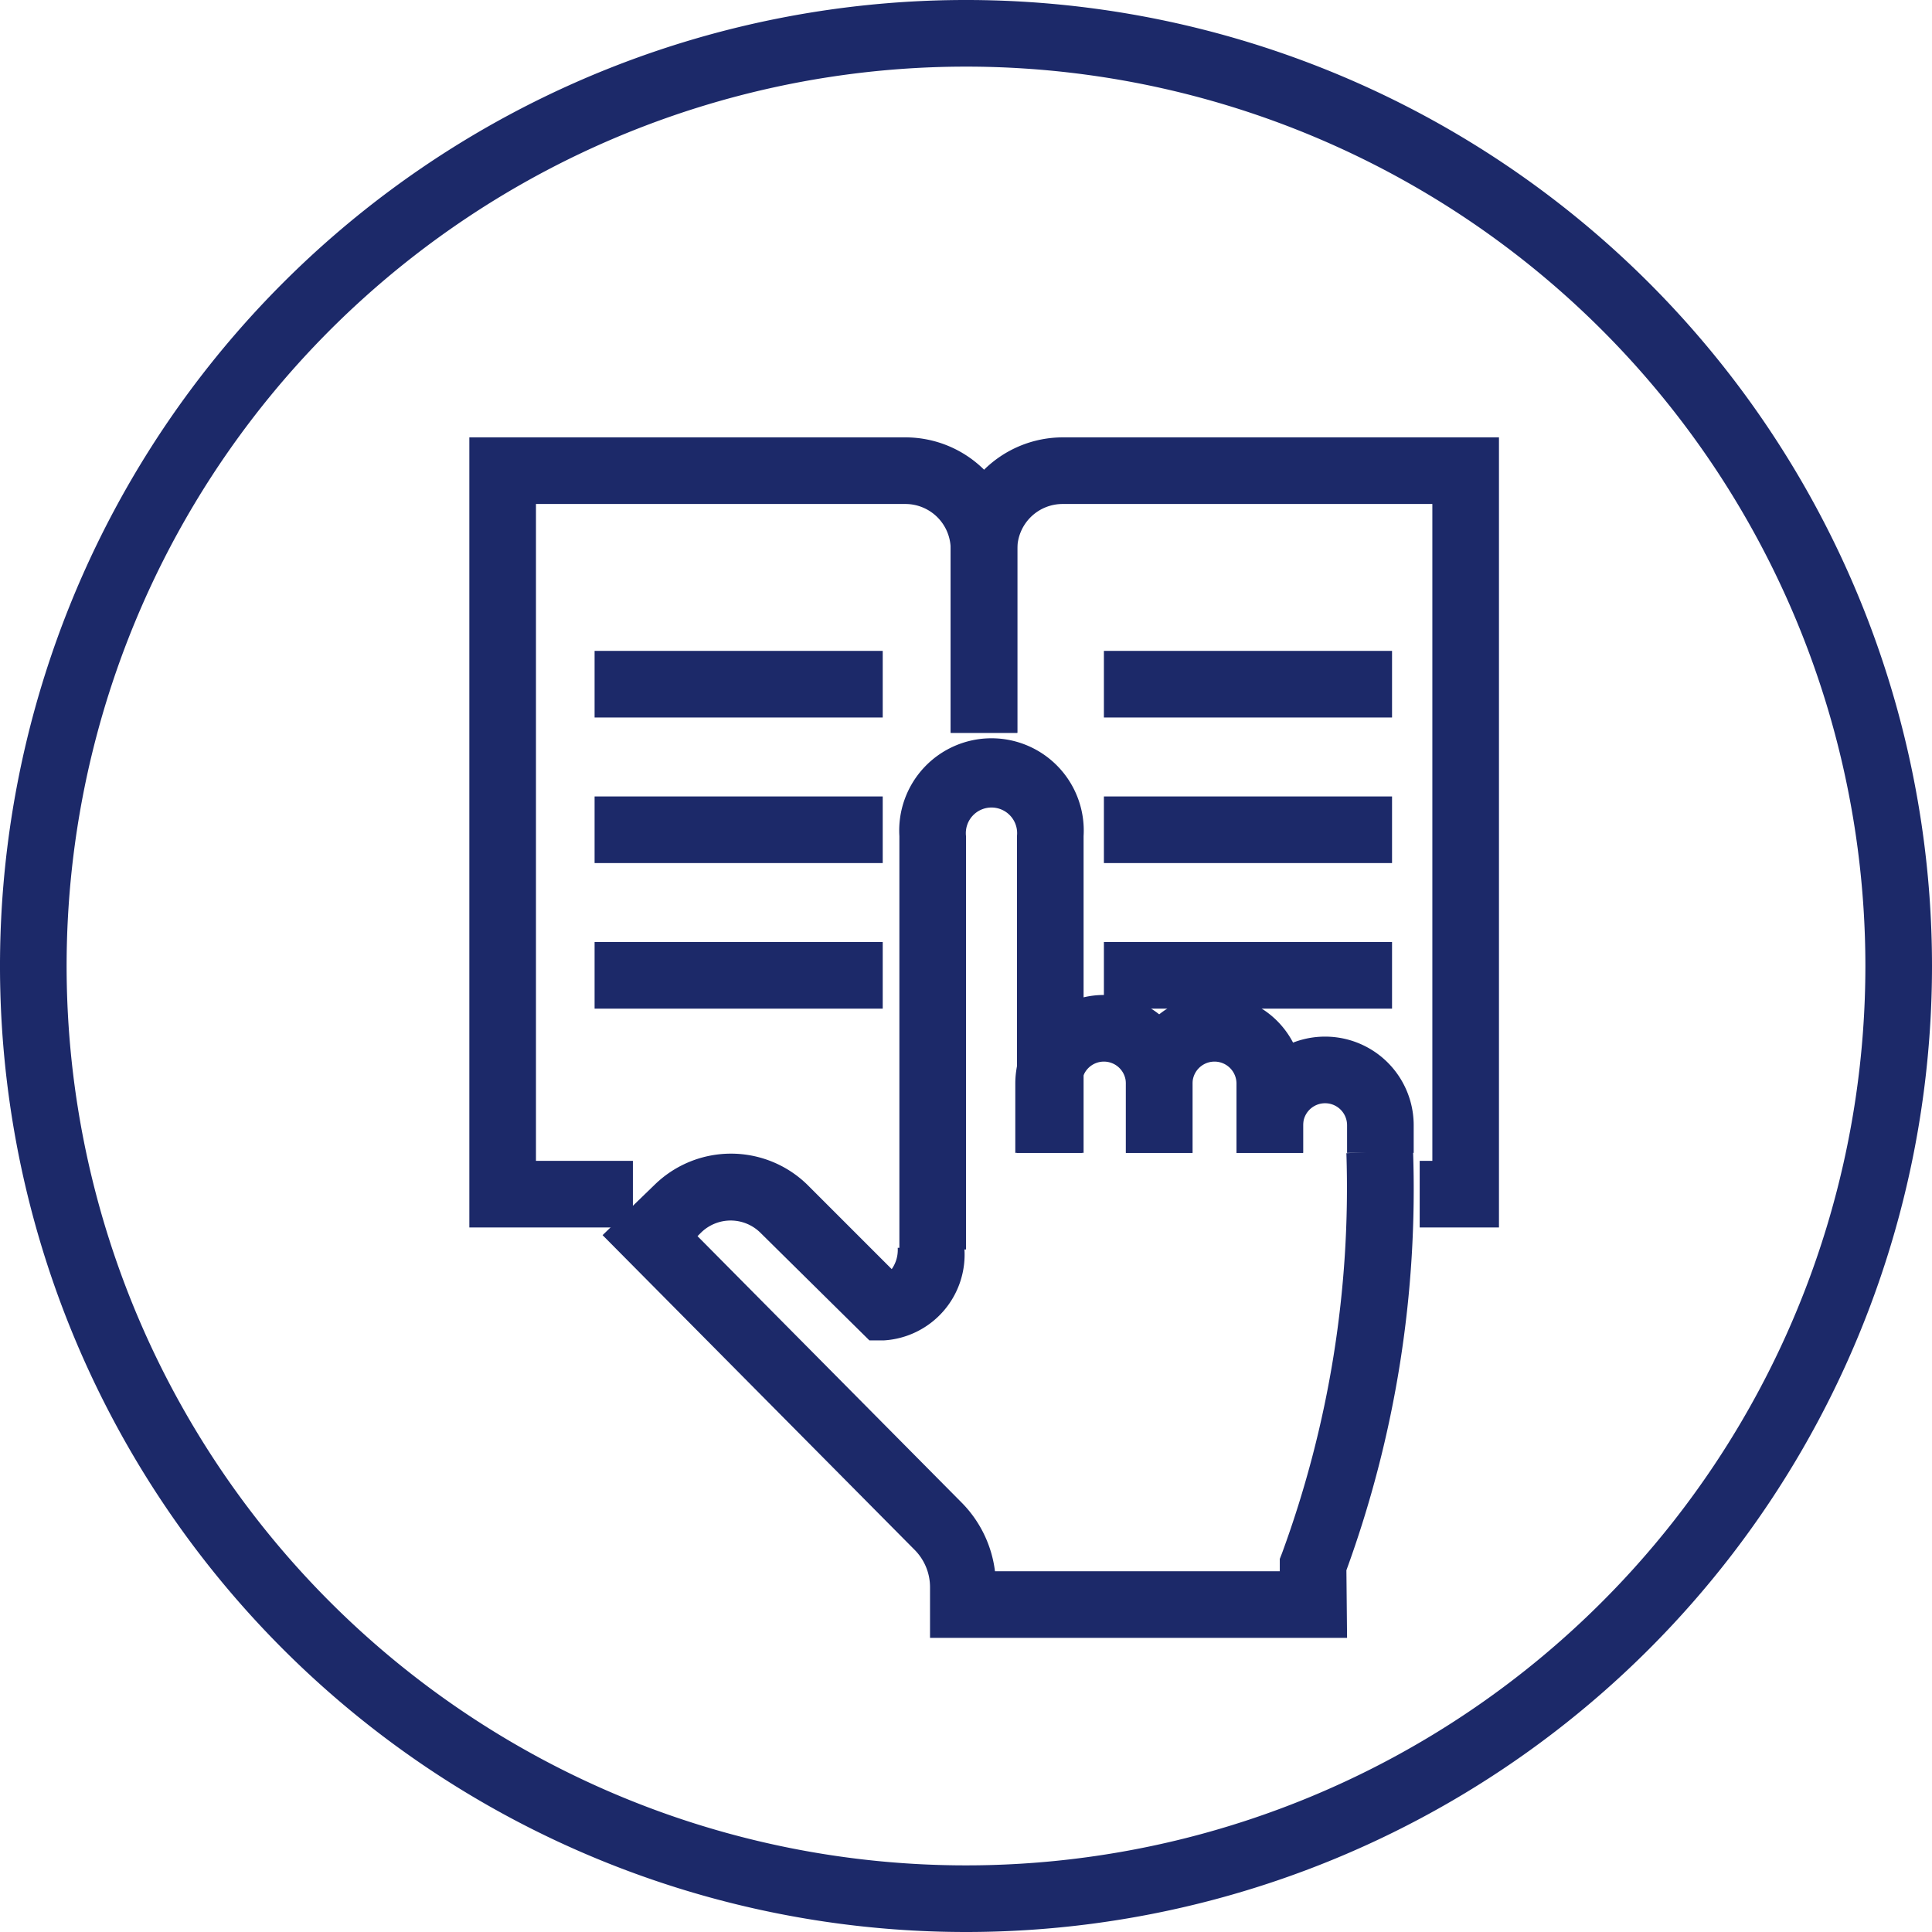
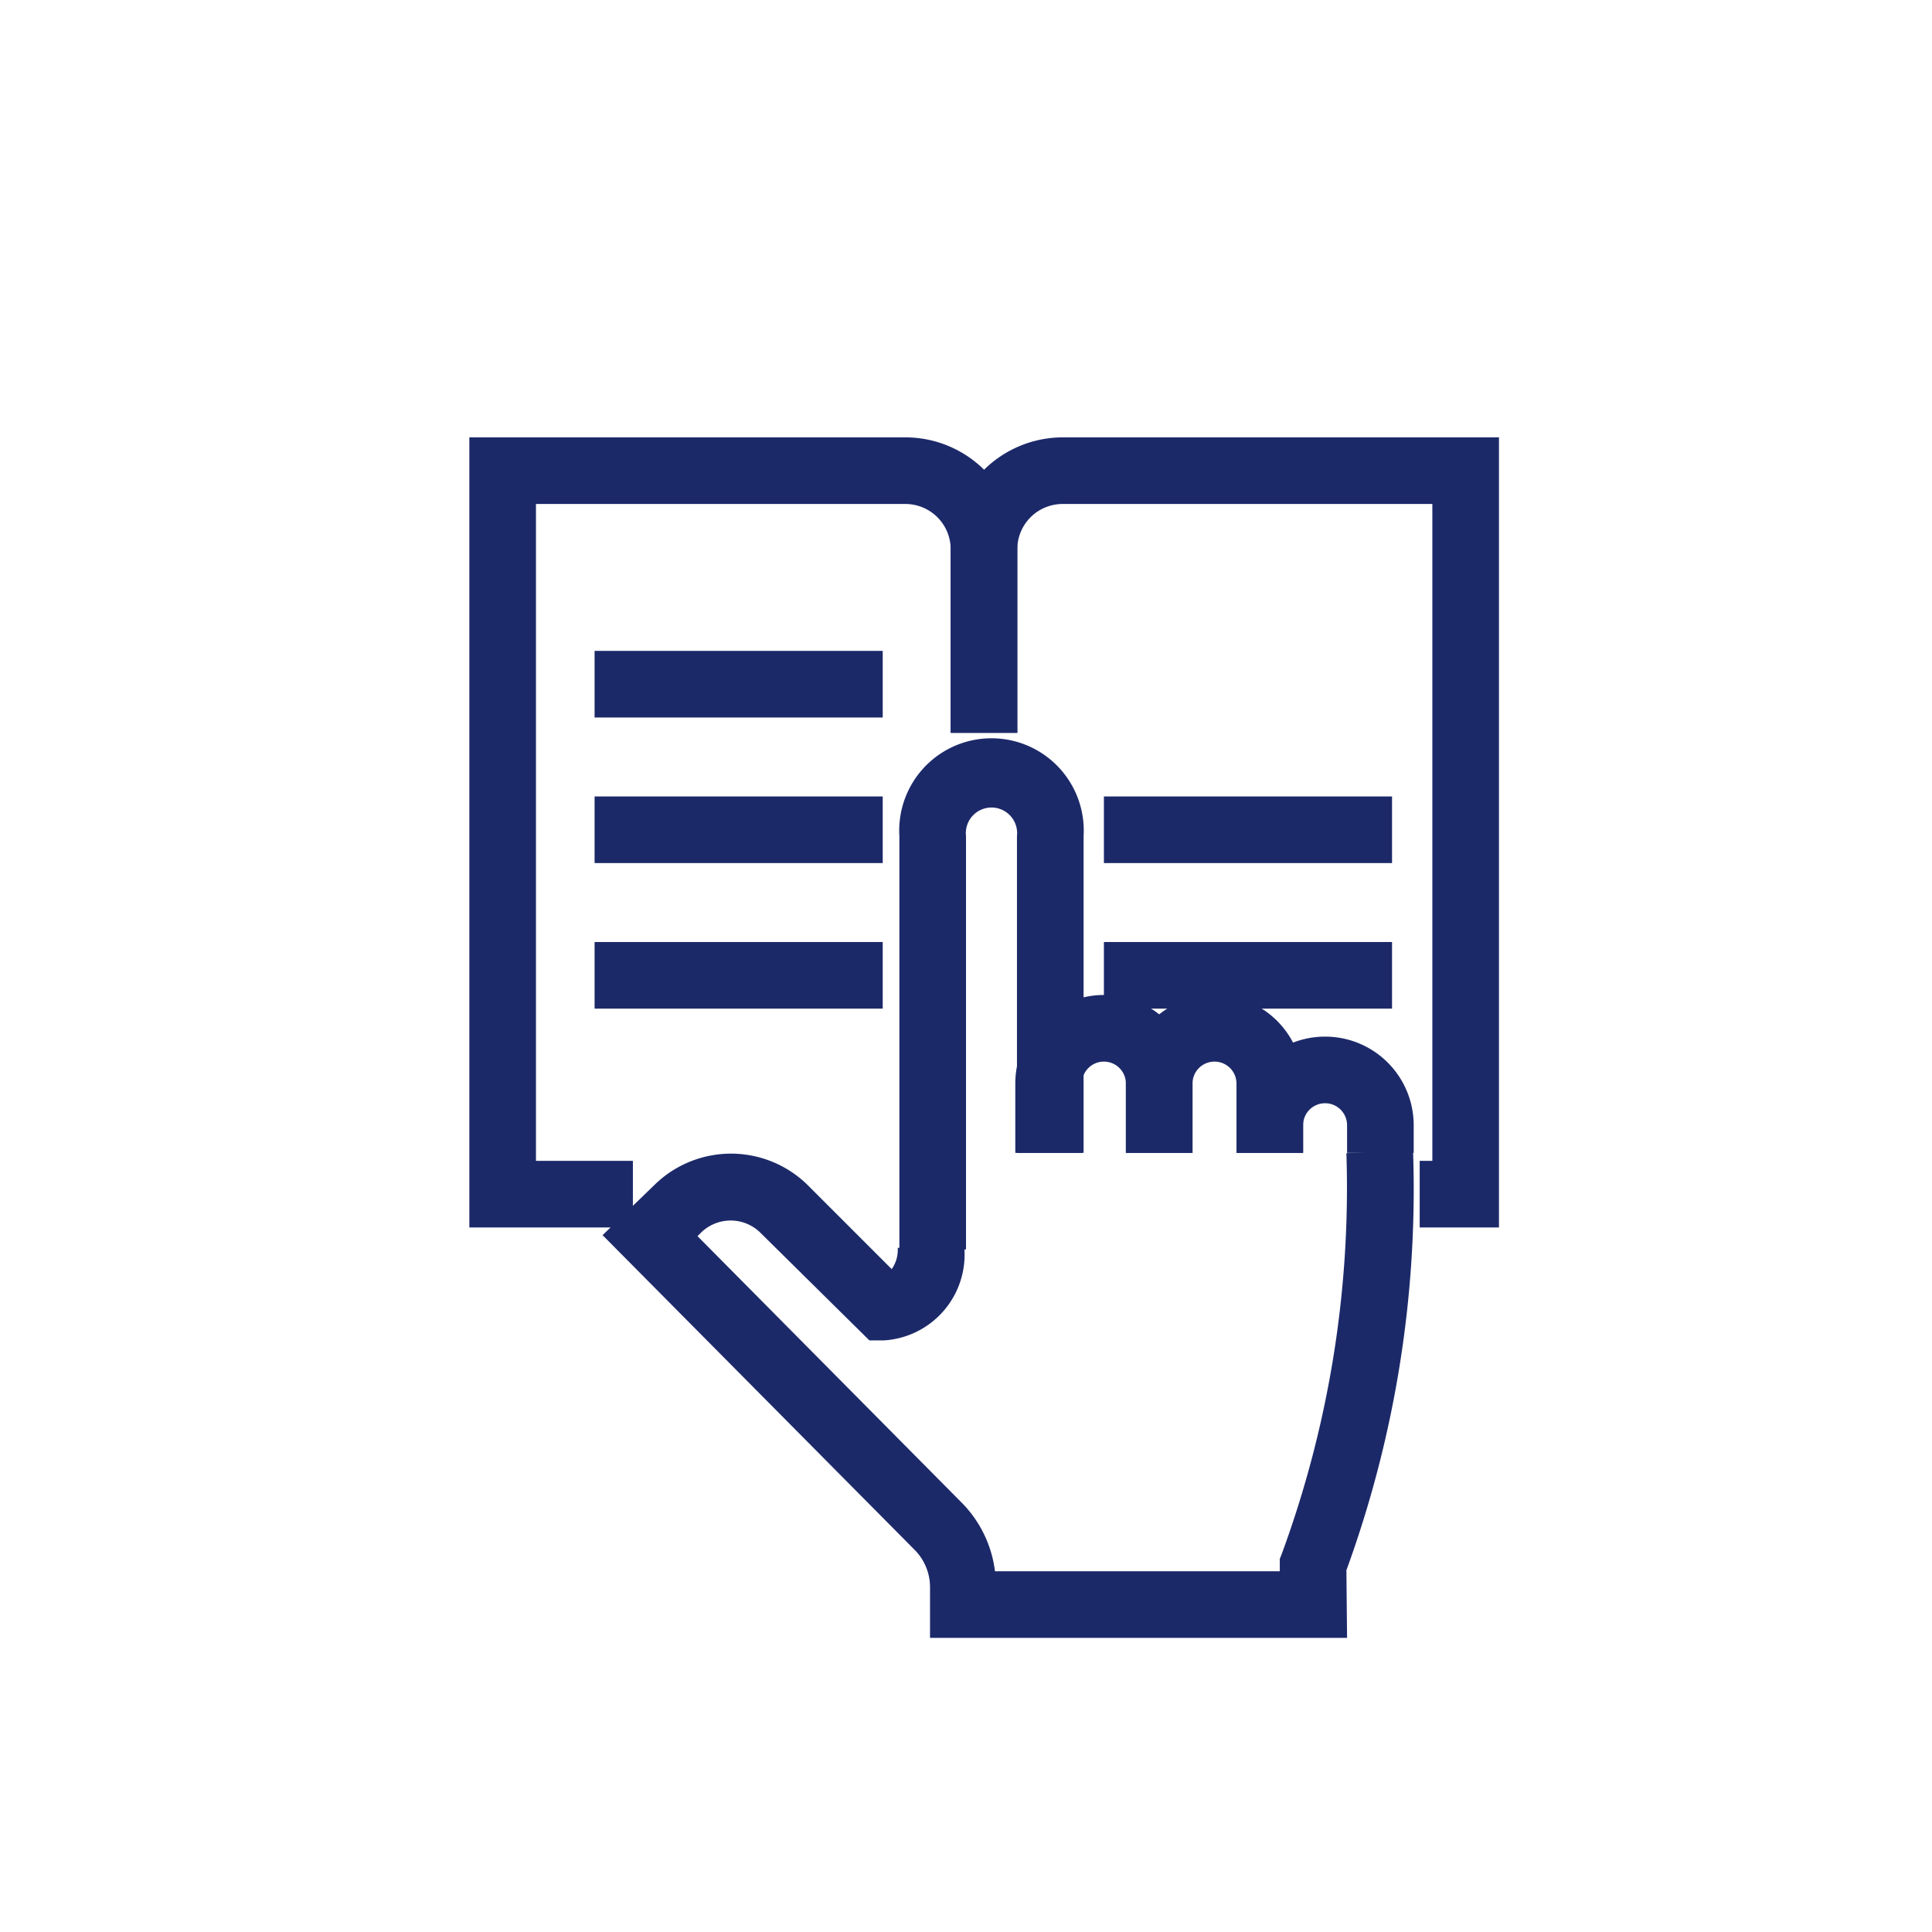
<svg xmlns="http://www.w3.org/2000/svg" id="Layer_1" data-name="Layer 1" viewBox="0 0 58 58">
  <defs>
    <style>
      .cls-1 {
        fill: #1c2969;
      }
    </style>
  </defs>
-   <path class="cls-1" d="M29,58A29,29,0,1,1,58,29,29,29,0,0,1,29,58ZM29,2A27,27,0,1,0,56,29,27,27,0,0,0,29,2Z" />
  <g>
    <path class="cls-1" d="M19,36.85H14.09V13.13H27.18a3.36,3.36,0,0,1,3.36,3.36V22h-2V16.49a1.36,1.36,0,0,0-1.36-1.36H16.09V34.85H19Z" />
    <path class="cls-1" d="M45,36.85H42.62v-2H43V15.13H31.9a1.36,1.36,0,0,0-1.36,1.36V22h-2V16.49a3.37,3.37,0,0,1,3.36-3.36H45Z" />
    <rect class="cls-1" x="17.85" y="19.54" width="8.65" height="2" />
    <rect class="cls-1" x="17.85" y="23.91" width="8.65" height="2" />
    <rect class="cls-1" x="17.85" y="28.28" width="8.65" height="2" />
-     <rect class="cls-1" x="33.14" y="19.54" width="8.65" height="2" />
    <rect class="cls-1" x="33.14" y="23.91" width="8.65" height="2" />
    <rect class="cls-1" x="33.14" y="28.28" width="8.65" height="2" />
    <path class="cls-1" d="M29,37.51H27V25.1a2.77,2.77,0,1,1,5.53,0v9.51h-2V25.1a.77.77,0,1,0-1.53,0Z" />
    <path class="cls-1" d="M35.8,34.61h-2V32.53a.66.66,0,1,0-1.32,0v2.08h-2V32.53a2.66,2.66,0,1,1,5.32,0Z" />
    <path class="cls-1" d="M39.12,34.61h-2V32.53a.66.66,0,1,0-1.32,0v2.08h-2V32.53a2.66,2.66,0,1,1,5.32,0Z" />
    <path class="cls-1" d="M42.44,34.61h-2v-.83a.66.66,0,0,0-1.32,0v.83h-2v-.83a2.66,2.66,0,1,1,5.32,0Z" />
    <path class="cls-1" d="M40.44,49.17H27.92V47.65a1.59,1.59,0,0,0-.47-1.13l-9.36-9.44,1.57-1.52a3.28,3.28,0,0,1,4.57,0l2.54,2.54a1,1,0,0,0,.18-.64h2a2.58,2.58,0,0,1-2.42,2.78H26.1L22.82,37a1.27,1.27,0,0,0-1.77,0l-.11.11,7.93,8a3.55,3.55,0,0,1,1,2.06h8.55V46.8l.07-.18a31.85,31.85,0,0,0,1.93-12l2-.1a33.39,33.39,0,0,1-2,12.62Z" />
  </g>
</svg>